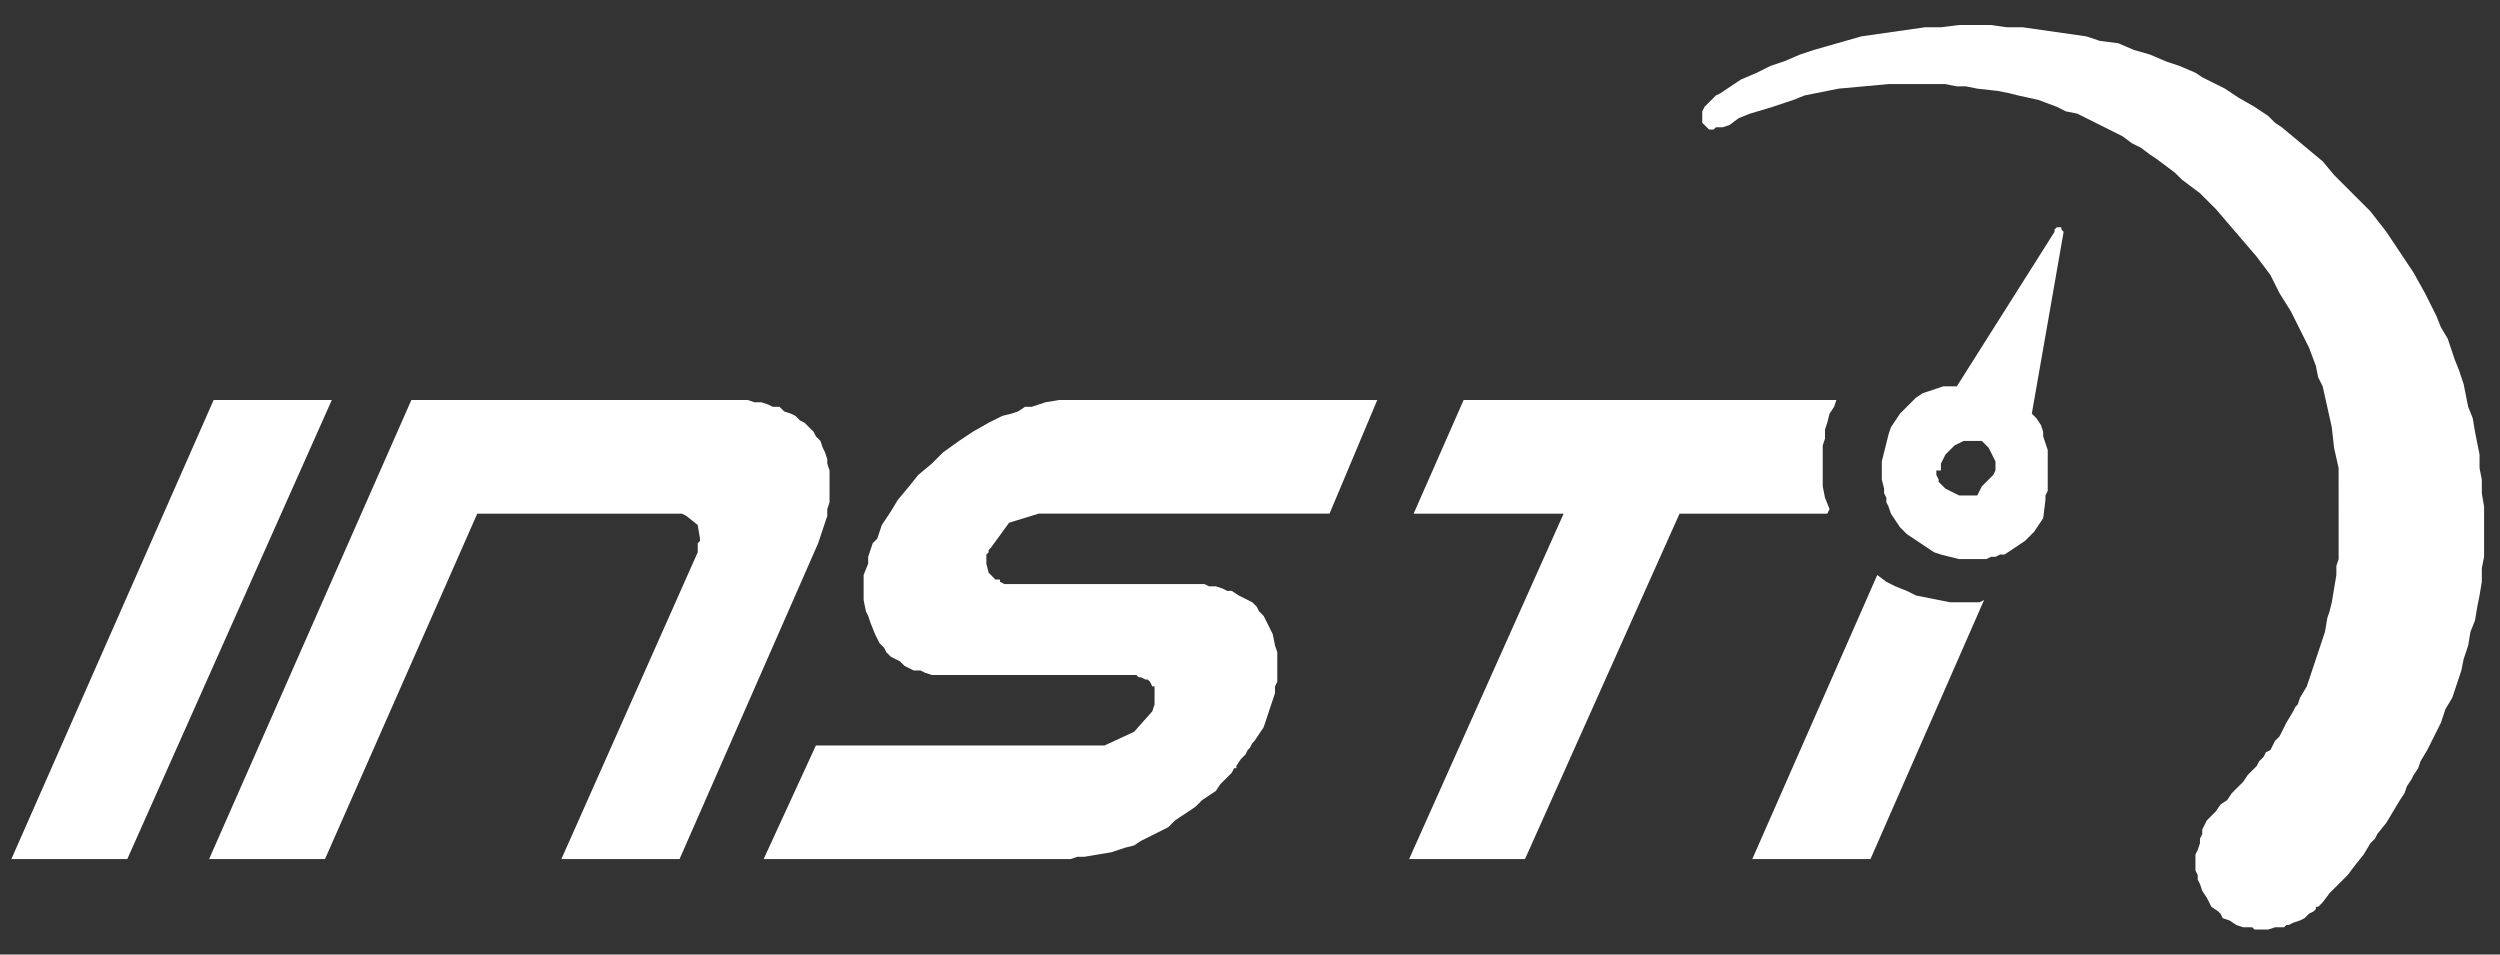
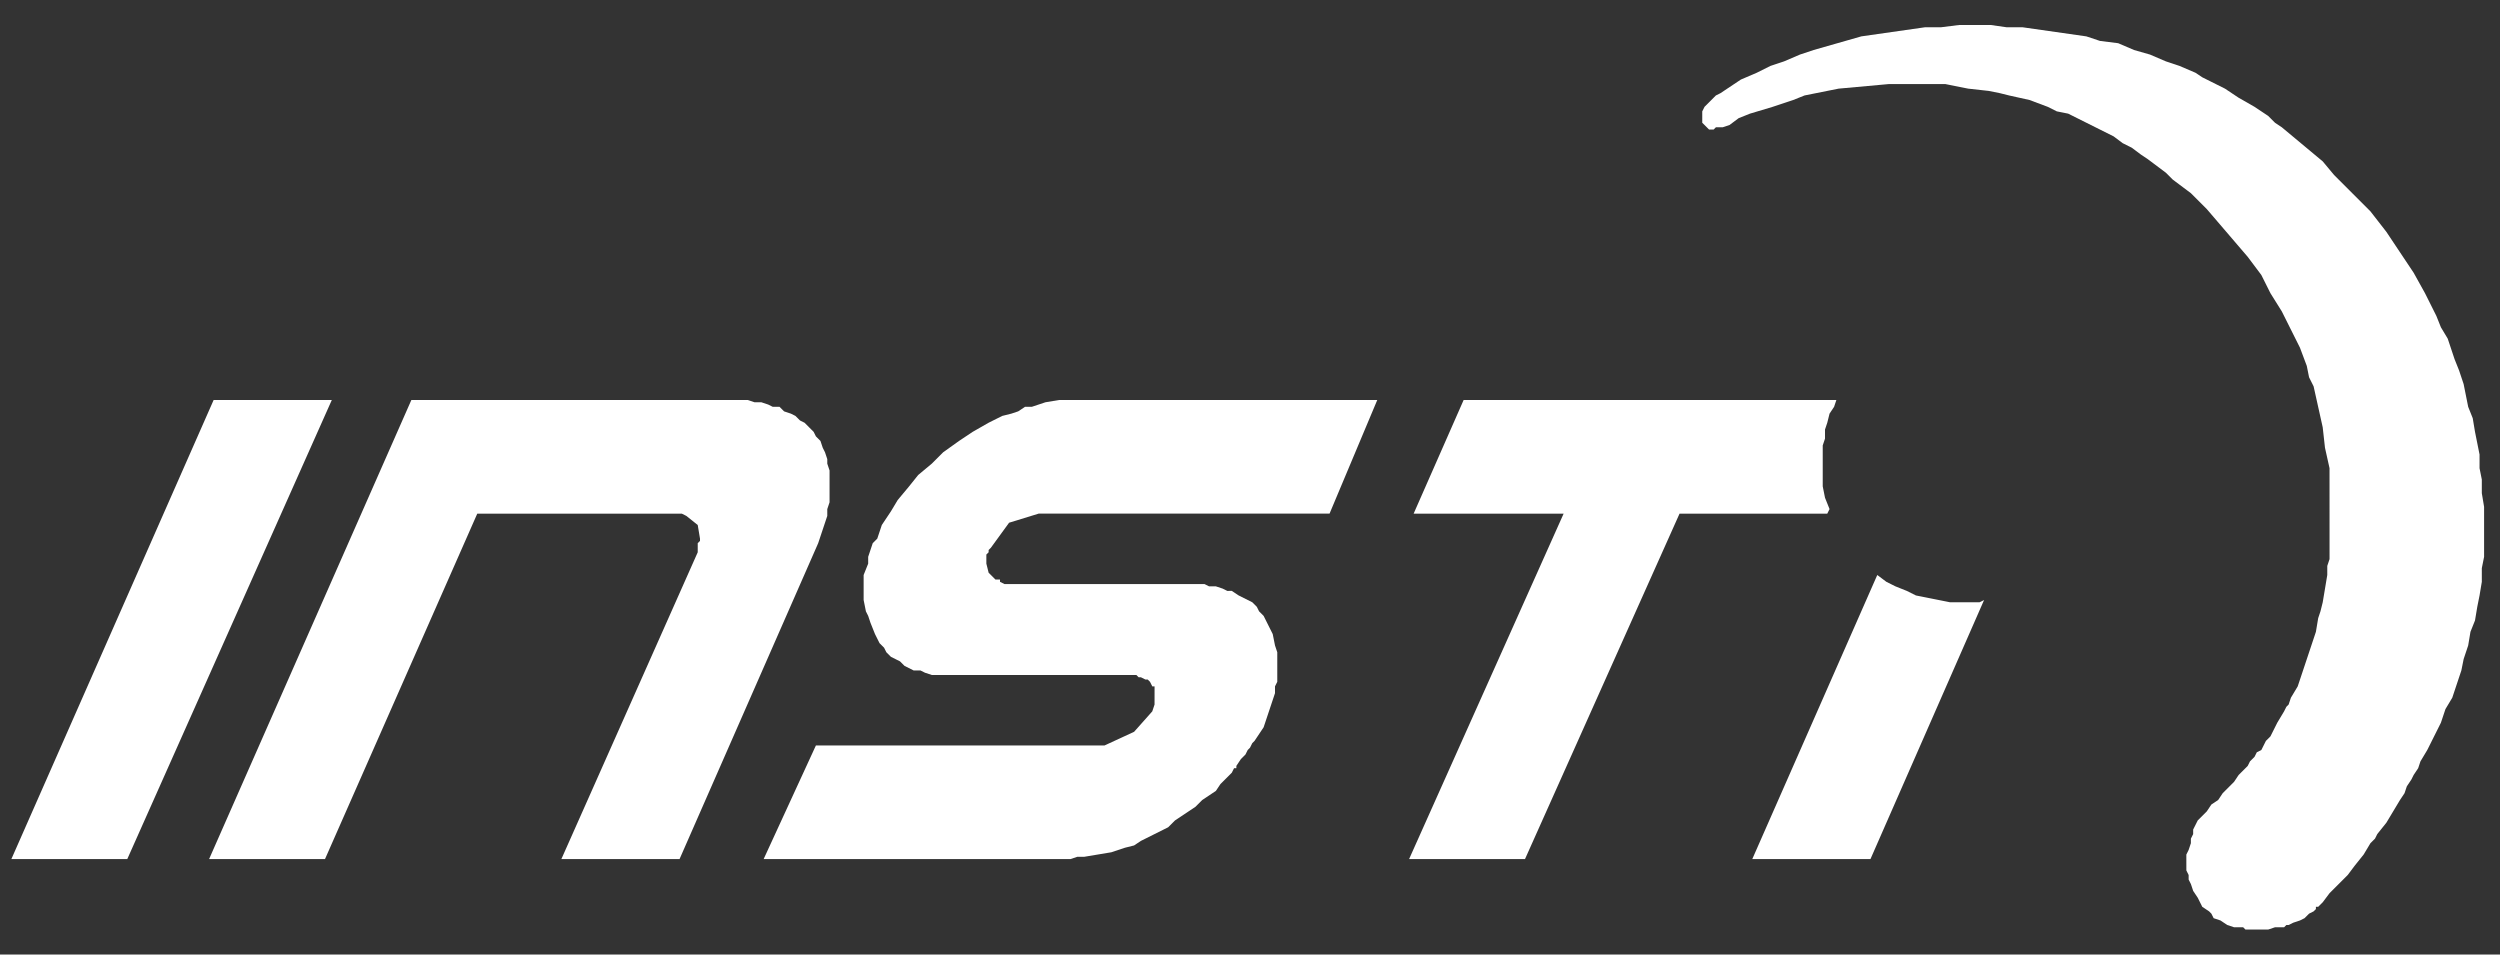
<svg xmlns="http://www.w3.org/2000/svg" id="Layer_1" viewBox="0 0 110 42">
  <rect x="0" y="0" width="110" height="42" fill="#333333" stroke="none" />
  <style>.st0{fill:#FFFFFF;}</style>
-   <path class="st0" d="M86.9 1.1h-.7l-.8.1h-.7l-.7.1-.7.1-.7.1-.7.1-.7.2-.7.2-.7.2-.6.2-.7.3-.6.2-.6.3-.7.3-.6.4-.3.2-.2.1-.2.2-.2.2-.1.1-.1.2v.5l.1.1.1.1.1.1h.2l.1-.1H75.8l.3-.1.4-.3.5-.2 1-.3.9-.3.5-.2.5-.1.5-.1.5-.1 1.1-.1 1.1-.1h2.5l.5.1h.4l.5.1.9.1.5.1.4.1.9.2.8.3.4.2.5.1.8.4.4.2.4.2.4.2.4.3.4.2.4.3.3.2.4.3.4.3.3.3.4.3.4.3.3.3.4.4.6.7.6.7.6.7.6.8.4.8.5.8.2.4.2.4.4.8.3.8.1.5.2.4.2.9.2.9.1.9.2.9V24.6l-.1.3v.4l-.1.6-.1.6-.1.4-.1.3-.1.6-.2.6-.2.6-.2.6-.2.6-.3.5-.1.3-.1.1-.1.2-.3.5-.3.6-.1.1-.1.1-.1.2-.1.2-.2.1-.1.2-.2.2-.1.2-.2.2-.2.2-.2.3-.2.2-.3.3-.2.3-.3.2-.2.3-.2.2-.1.1-.1.1-.1.2-.1.2v.2l-.1.2v.2l-.1.3-.1.2V38.3l.1.2v.2l.1.2.1.3.2.3.1.2.1.2.3.2.1.1.1.2.3.1.3.2.3.1h.4l.1.1H99.8l.3-.1h.4l.1-.1h.1l.2-.1.3-.1.2-.1.2-.2.2-.1.1-.1v-.1h.1l.2-.2.3-.4.4-.4.4-.4.3-.4.4-.5.3-.5.2-.2.1-.2.4-.5.3-.5.3-.5.2-.3.1-.3.2-.3.1-.2.2-.3.1-.3.3-.5.3-.6.3-.6.2-.6.3-.5.2-.6.2-.6.1-.5.2-.6.1-.6.2-.5.1-.6.1-.5.1-.6V25l.1-.5v-2.2l-.1-.6v-.6l-.1-.5V20l-.1-.5-.1-.5-.1-.6-.2-.5-.1-.5-.1-.5-.2-.6-.2-.5-.3-.9-.3-.5-.2-.5-.5-1-.5-.9-.6-.9-.6-.9-.7-.9-.4-.4-.4-.4-.4-.4-.4-.4-.5-.6-.6-.5-.6-.5-.6-.5-.3-.2-.3-.3-.6-.4-.7-.4-.6-.4-.6-.3-.4-.2-.3-.2-.7-.3-.6-.2-.7-.3-.7-.2-.7-.3-.8-.1-.6-.2-.7-.1-.7-.1-.7-.1-.7-.1h-.7l-.7-.1zM14.6 17.6H9.4L.5 37.8h5.1zM30.7 23.1l.1.6v.1l-.1.1v.4l-6 13.5h5.2L36 23.9l.1-.3.1-.3.1-.3.1-.3v-.3l.1-.3v-1.4l-.1-.3v-.2l-.1-.3-.1-.2-.1-.3-.2-.2-.1-.2-.2-.2-.2-.2-.2-.1-.2-.2-.2-.1-.3-.1-.2-.2H34l-.2-.1-.3-.1h-.3l-.3-.1H18.1L9.2 37.8h5.1L21 22.6H30l.2.1zM44.4 25.7h-.2l-.2-.1v-.1h-.2l-.1-.1-.1-.1-.1-.1-.1-.4v-.4l.1-.1v-.1l.1-.1.8-1.1 1.3-.4h12.8l2.1-5h-14l-.6.1-.6.2h-.3l-.3.2-.3.1-.4.1-.6.3-.7.4-.6.4-.7.5-.5.5-.6.5-.4.5-.5.6-.3.5-.4.6-.2.6-.2.2-.1.3-.1.3v.3l-.2.5v1.1l.1.5.1.2.1.3.2.5.1.2.1.2.2.2.1.2.2.2.2.1.2.1.2.2.2.1.2.1h.3l.2.1.3.1h9l.1.1h.1l.2.1h.1l.1.1.1.2h.1V31l-.1.3-.8.9-1.3.6H35.9l-2.3 5h13.5l.3-.1h.3l.6-.1.6-.1.3-.1.3-.1.4-.1.3-.2.6-.3.6-.3.3-.3.3-.2.3-.2.3-.2.2-.2.1-.1.3-.2.3-.2.2-.3.1-.1.2-.2.2-.2.1-.2h.1v-.1l.2-.3.1-.1.1-.1.1-.2.1-.1.1-.2.1-.1.2-.3.2-.3.1-.3.2-.6.1-.3.1-.3v-.3l.1-.2v-1.3l-.1-.3-.1-.5-.1-.2-.1-.2-.1-.2-.1-.2-.2-.2-.1-.2-.2-.2-.2-.1-.2-.1-.2-.1-.3-.2H54l-.2-.1-.3-.1h-.3l-.2-.1h-.6zM87.3 26.4l-.2.1h-1.3l-.5-.1-.5-.1-.5-.1-.4-.2-.5-.2-.4-.2-.4-.3-5.5 12.5h5.2zM80.4 22.6l.1-.2-.2-.5-.1-.5v-1.8l.1-.3v-.4l.1-.3.1-.4.2-.3.1-.3H64.4l-2.2 5h6.6L62 37.8h5.1l6.8-15.2z" />
-   <path class="st0" d="M90.8 10.2l-.1-.1V10h-.2l-.1.1v.1L86.1 17h-.6l-.3.1-.3.1-.3.1-.3.2-.2.2-.2.2-.3.3-.2.3-.2.3-.1.3-.1.4-.1.4-.1.4v.8l.1.4v.2l.1.2v.2l.1.2.1.3.2.3.2.3.3.3.3.2.3.2.3.2.3.2.3.1.4.1.4.1h1.2l.2-.1h.2l.2-.1h.2l.3-.2.3-.2.3-.2.1-.1.1-.1.1-.1.1-.1.2-.3.2-.3.1-.8v-.2l.1-.2V19.8l-.1-.3-.1-.3V19l-.1-.3-.2-.3-.2-.2 1.4-8zm-5.4 10.5v-.3l.1-.2.1-.2.2-.2.2-.2.2-.1.2-.1H87.2l.1.1.1.1.1.1.1.2.1.2.1.2v.4l-.1.2-.1.1-.1.1-.1.1-.1.1-.1.1-.2.4H86.2l-.2-.1-.2-.1-.2-.1-.1-.1-.1-.1-.1-.1v-.1l-.1-.2v-.2z" />
+   <path class="st0" d="M86.9 1.1h-.7l-.8.1h-.7l-.7.1-.7.1-.7.1-.7.1-.7.2-.7.2-.7.2-.6.2-.7.3-.6.2-.6.3-.7.3-.6.4-.3.2-.2.1-.2.2-.2.2-.1.1-.1.2v.5l.1.1.1.1.1.1h.2l.1-.1H75.8l.3-.1.4-.3.5-.2 1-.3.9-.3.5-.2.5-.1.5-.1.5-.1 1.1-.1 1.1-.1h2.5l.5.1l.5.1.9.1.5.1.4.1.9.2.8.3.4.2.5.1.8.4.4.2.4.2.4.2.4.3.4.2.4.3.3.2.4.3.4.3.3.3.4.3.4.3.3.3.4.4.6.7.6.7.6.7.6.8.4.8.5.8.2.4.2.4.4.8.3.8.1.5.2.4.2.9.2.9.1.9.2.9V24.6l-.1.3v.4l-.1.6-.1.6-.1.4-.1.3-.1.6-.2.6-.2.6-.2.6-.2.6-.3.5-.1.3-.1.1-.1.2-.3.5-.3.6-.1.1-.1.1-.1.2-.1.2-.2.1-.1.2-.2.2-.1.2-.2.2-.2.2-.2.3-.2.2-.3.3-.2.3-.3.2-.2.3-.2.2-.1.1-.1.1-.1.2-.1.2v.2l-.1.2v.2l-.1.3-.1.2V38.3l.1.2v.2l.1.2.1.3.2.3.1.2.1.2.3.2.1.1.1.2.3.1.3.2.3.1h.4l.1.1H99.8l.3-.1h.4l.1-.1h.1l.2-.1.3-.1.2-.1.2-.2.2-.1.1-.1v-.1h.1l.2-.2.3-.4.4-.4.4-.4.3-.4.4-.5.3-.5.2-.2.1-.2.4-.5.3-.5.3-.5.2-.3.1-.3.2-.3.1-.2.2-.3.1-.3.3-.5.3-.6.3-.6.2-.6.3-.5.2-.6.2-.6.1-.5.2-.6.1-.6.2-.5.1-.6.1-.5.1-.6V25l.1-.5v-2.2l-.1-.6v-.6l-.1-.5V20l-.1-.5-.1-.5-.1-.6-.2-.5-.1-.5-.1-.5-.2-.6-.2-.5-.3-.9-.3-.5-.2-.5-.5-1-.5-.9-.6-.9-.6-.9-.7-.9-.4-.4-.4-.4-.4-.4-.4-.4-.5-.6-.6-.5-.6-.5-.6-.5-.3-.2-.3-.3-.6-.4-.7-.4-.6-.4-.6-.3-.4-.2-.3-.2-.7-.3-.6-.2-.7-.3-.7-.2-.7-.3-.8-.1-.6-.2-.7-.1-.7-.1-.7-.1-.7-.1h-.7l-.7-.1zM14.6 17.6H9.4L.5 37.8h5.1zM30.7 23.1l.1.6v.1l-.1.1v.4l-6 13.5h5.2L36 23.9l.1-.3.1-.3.1-.3.1-.3v-.3l.1-.3v-1.4l-.1-.3v-.2l-.1-.3-.1-.2-.1-.3-.2-.2-.1-.2-.2-.2-.2-.2-.2-.1-.2-.2-.2-.1-.3-.1-.2-.2H34l-.2-.1-.3-.1h-.3l-.3-.1H18.1L9.2 37.8h5.1L21 22.6H30l.2.1zM44.4 25.7h-.2l-.2-.1v-.1h-.2l-.1-.1-.1-.1-.1-.1-.1-.4v-.4l.1-.1v-.1l.1-.1.8-1.1 1.3-.4h12.8l2.1-5h-14l-.6.1-.6.2h-.3l-.3.2-.3.1-.4.1-.6.3-.7.4-.6.4-.7.5-.5.5-.6.5-.4.5-.5.6-.3.5-.4.6-.2.6-.2.2-.1.3-.1.3v.3l-.2.5v1.1l.1.5.1.2.1.3.2.5.1.2.1.2.2.2.1.2.2.2.2.1.2.1.2.2.2.1.2.1h.3l.2.1.3.1h9l.1.1h.1l.2.1h.1l.1.1.1.2h.1V31l-.1.3-.8.9-1.3.6H35.9l-2.3 5h13.5l.3-.1h.3l.6-.1.6-.1.3-.1.3-.1.4-.1.3-.2.6-.3.6-.3.3-.3.3-.2.3-.2.3-.2.2-.2.1-.1.3-.2.3-.2.2-.3.1-.1.2-.2.2-.2.1-.2h.1v-.1l.2-.3.1-.1.1-.1.1-.2.1-.1.1-.2.1-.1.2-.3.2-.3.1-.3.2-.6.1-.3.1-.3v-.3l.1-.2v-1.3l-.1-.3-.1-.5-.1-.2-.1-.2-.1-.2-.1-.2-.2-.2-.1-.2-.2-.2-.2-.1-.2-.1-.2-.1-.3-.2H54l-.2-.1-.3-.1h-.3l-.2-.1h-.6zM87.3 26.4l-.2.1h-1.3l-.5-.1-.5-.1-.5-.1-.4-.2-.5-.2-.4-.2-.4-.3-5.5 12.5h5.2zM80.4 22.6l.1-.2-.2-.5-.1-.5v-1.8l.1-.3v-.4l.1-.3.1-.4.2-.3.1-.3H64.4l-2.2 5h6.6L62 37.8h5.1l6.8-15.2z" />
</svg>